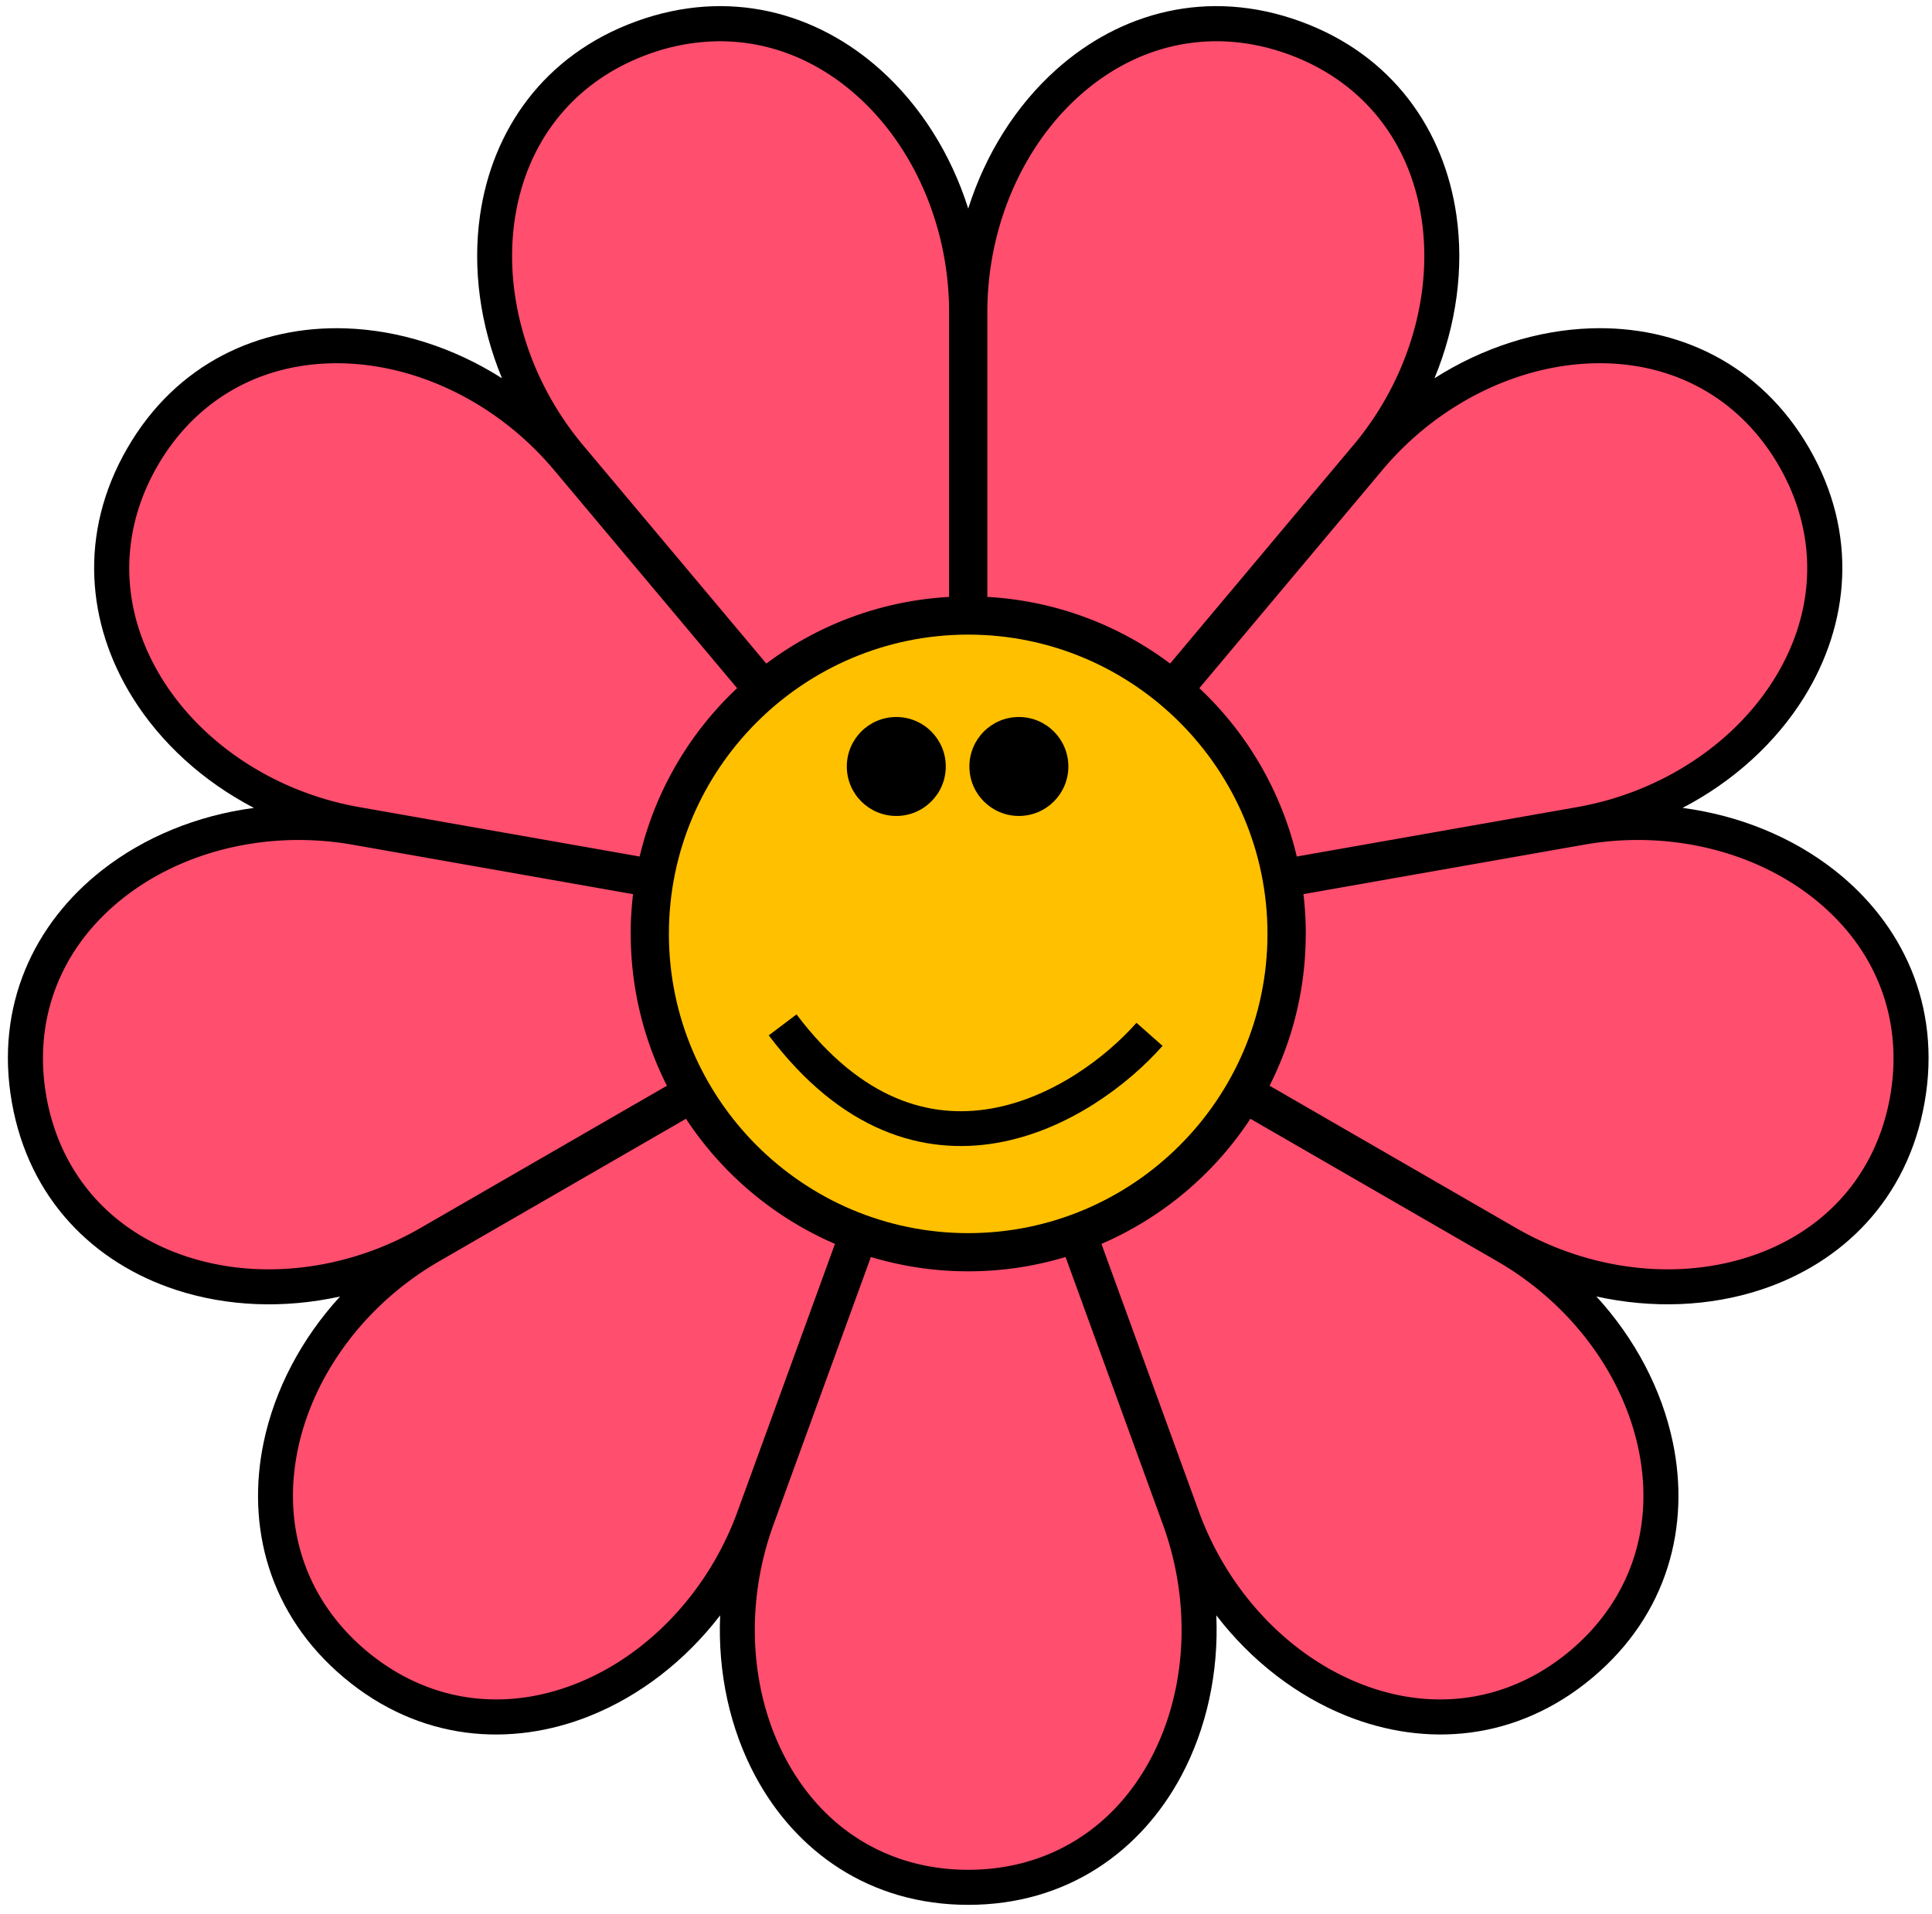
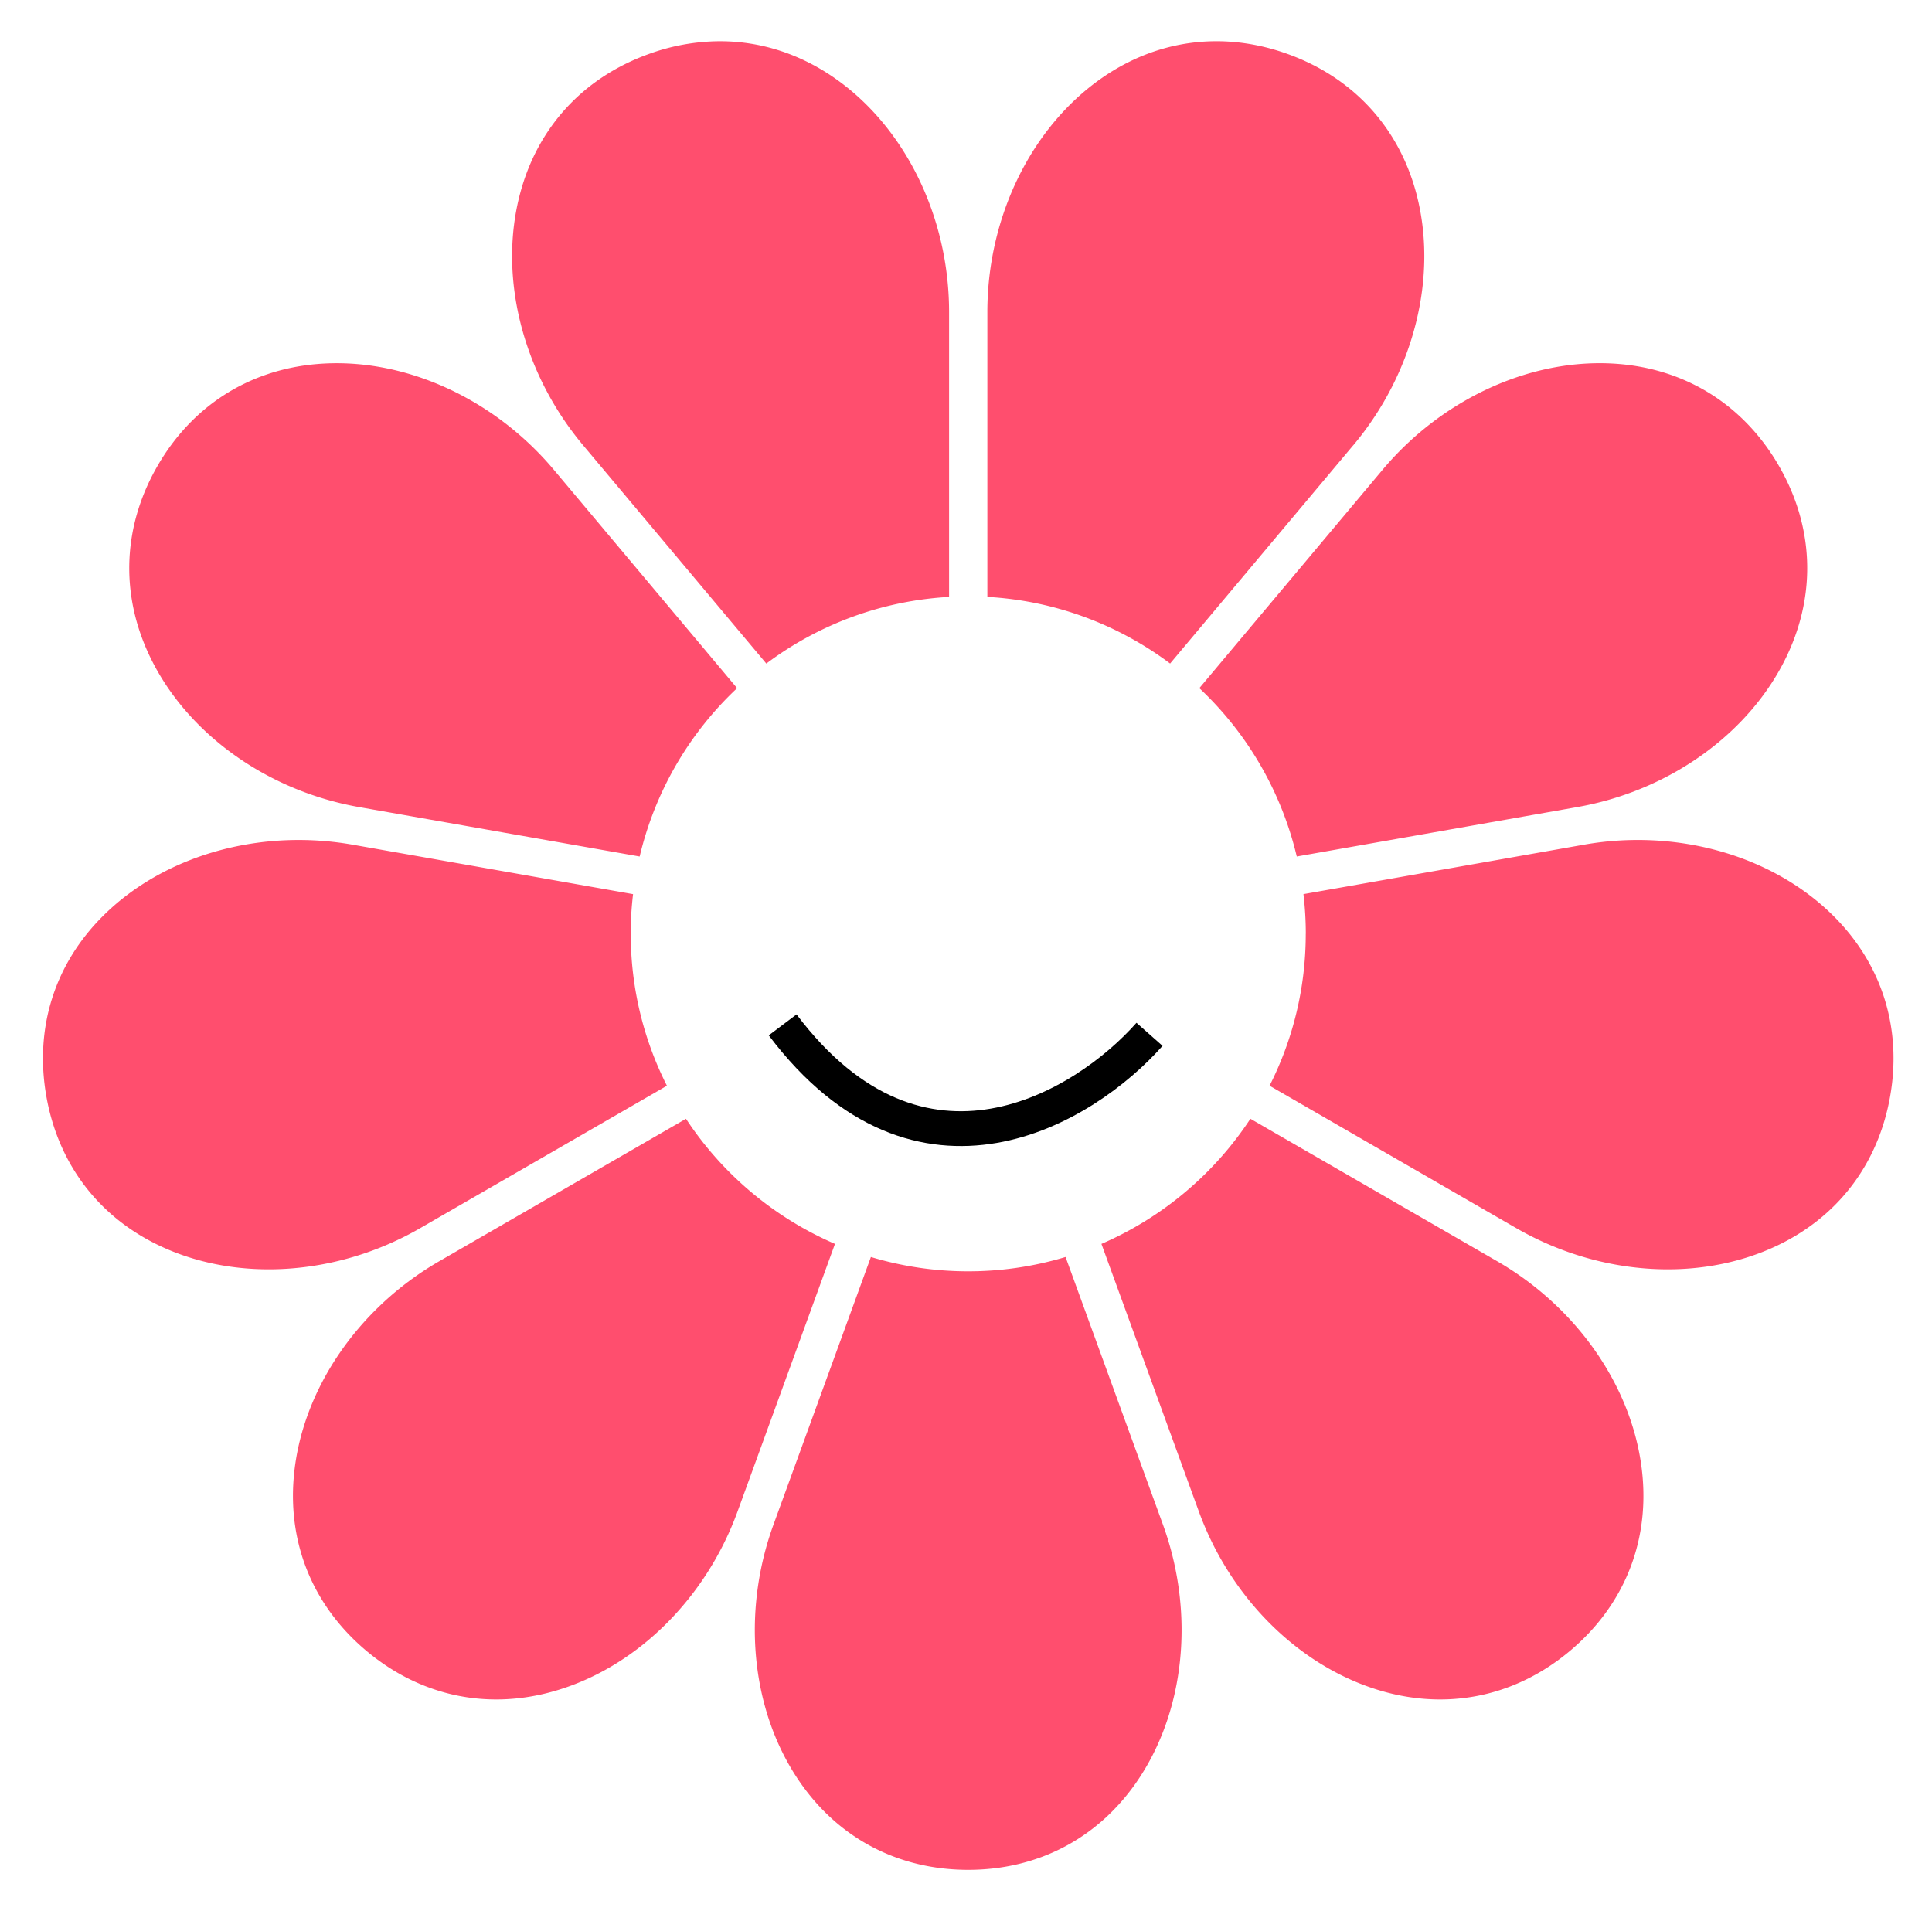
<svg xmlns="http://www.w3.org/2000/svg" width="111" height="110" fill="none">
-   <path fill="#000" d="M33.899 98.592c2.855-1.144 5.462-3.152 7.476-5.773-.142 3.303.564 6.516 2.016 9.228 2.327 4.347 6.577 7.406 12.237 7.406 5.662 0 9.912-3.06 12.239-7.407 1.45-2.713 2.156-5.925 2.015-9.227 2.013 2.62 4.62 4.628 7.474 5.773 4.577 1.835 9.8 1.446 14.136-2.193 4.337-3.64 5.627-8.715 4.614-13.541-.632-3.01-2.156-5.925-4.387-8.362 3.227.712 6.513.575 9.435-.383 4.687-1.536 8.438-5.19 9.421-10.766.983-5.576-1.292-10.294-5.171-13.34-2.419-1.9-5.46-3.152-8.734-3.585 2.929-1.528 5.358-3.745 6.981-6.357 2.603-4.189 3.128-9.4.297-14.304-2.832-4.904-7.608-7.055-12.538-6.895-3.073.1-6.207 1.095-8.994 2.868 1.262-3.053 1.698-6.312 1.262-9.355-.698-4.883-3.645-9.213-8.967-11.15C69.39-.708 64.348.714 60.675 4.006c-2.29 2.052-4.05 4.828-5.047 7.978-.995-3.15-2.756-5.926-5.046-7.978C46.909.714 41.867-.708 36.546 1.23c-5.322 1.937-8.27 6.267-8.968 11.15-.435 3.043 0 6.302 1.263 9.355-2.788-1.773-5.921-2.768-8.994-2.868-4.93-.16-9.707 1.99-12.538 6.895-2.831 4.904-2.306 10.116.298 14.305 1.623 2.612 4.051 4.828 6.98 6.356-3.274.433-6.314 1.685-8.733 3.584-3.88 3.046-6.156 7.764-5.172 13.34.983 5.578 4.736 9.233 9.423 10.768 2.922.957 6.207 1.094 9.432.382-2.23 2.437-3.753 5.35-4.385 8.359-1.015 4.827.274 9.904 4.613 13.544 4.336 3.639 9.557 4.028 14.134 2.193z" />
  <path fill="#FF4E6E" d="M77.75 25.588c3.506-4.178 4.89-9.732 3.616-14.496-1.016-3.786-3.622-6.618-7.343-7.972s-7.539-.861-10.75 1.387c-4.038 2.828-6.546 7.974-6.546 13.427v16.365a19.27 19.27 0 0 1 10.5 3.829l10.522-12.542v.002zm-3.246 23.628 16.114-2.841c5.373-.948 10.003-4.312 12.087-8.779 1.657-3.552 1.48-7.398-.501-10.828-1.98-3.428-5.221-5.504-9.127-5.846-4.912-.43-10.14 1.899-13.647 6.077L68.906 39.542a19.404 19.404 0 0 1 5.598 9.674zm.516 4.443c0 3.137-.75 6.102-2.079 8.727l14.174 8.183c4.725 2.727 10.434 3.128 14.903 1.044 3.553-1.657 5.889-4.716 6.577-8.616.688-3.898-.461-7.573-3.233-10.344-3.486-3.487-8.989-5.064-14.36-4.116l-16.114 2.84c.088.749.135 1.51.135 2.282h-.004zM63.281 71.474l5.598 15.378c1.866 5.125 5.984 9.102 10.745 10.38 3.787 1.014 7.543.171 10.576-2.373 3.033-2.545 4.514-6.097 4.172-10.003-.43-4.912-3.63-9.657-8.354-12.385L71.84 64.285a19.518 19.518 0 0 1-8.56 7.19zm-7.655 1.576c-1.942 0-3.82-.29-5.59-.823L44.44 87.602c-1.866 5.126-1.268 10.819 1.56 14.858 2.249 3.212 5.668 4.979 9.626 4.979 3.959 0 7.378-1.769 9.628-4.979 2.828-4.04 3.424-9.732 1.56-14.858L61.22 72.227a19.337 19.337 0 0 1-5.59.823h-.003zm-16.214-8.765-14.177 8.186c-4.723 2.728-7.927 7.473-8.355 12.385-.342 3.906 1.14 7.458 4.173 10.003 3.033 2.544 6.789 3.388 10.575 2.372 4.762-1.275 8.88-5.252 10.746-10.38l5.598-15.377a19.518 19.518 0 0 1-8.56-7.189zm-3.177-10.627c0-.772.048-1.532.136-2.28l-16.115-2.842a17.918 17.918 0 0 0-3.095-.27c-4.317 0-8.45 1.57-11.265 4.386-2.772 2.772-3.92 6.447-3.233 10.345.688 3.898 3.024 6.959 6.577 8.616 4.469 2.084 10.178 1.683 14.903-1.044l14.174-8.183a19.28 19.28 0 0 1-2.078-8.728h-.004zm6.114-14.116L31.825 27c-3.507-4.178-8.735-6.507-13.647-6.077-3.906.342-7.147 2.418-9.127 5.846-1.979 3.428-2.156 7.274-.5 10.828 2.083 4.47 6.715 7.833 12.085 8.779l16.115 2.84a19.388 19.388 0 0 1 5.598-9.673zm12.179-5.24V17.935c0-5.455-2.508-10.6-6.547-13.427-2.023-1.416-4.288-2.137-6.615-2.137a12.06 12.06 0 0 0-4.134.75c-3.721 1.354-6.328 4.186-7.343 7.972-1.277 4.762.11 10.316 3.616 14.496L44.028 38.13a19.272 19.272 0 0 1 10.5-3.83z" />
-   <path fill="#FFC000" d="M55.625 36.465c-9.481 0-17.195 7.714-17.195 17.195 0 9.482 7.714 17.196 17.195 17.196 9.482 0 17.196-7.714 17.196-17.195 0-9.482-7.714-17.196-17.196-17.196z" />
-   <circle cx="51.495" cy="44.042" r="2.843" fill="#000" />
-   <circle cx="58.538" cy="44.042" r="2.843" fill="#000" />
  <path stroke="#000" stroke-width="2" d="M44.965 58.89c7.942 10.53 17.361 4.75 21.078.543" />
</svg>